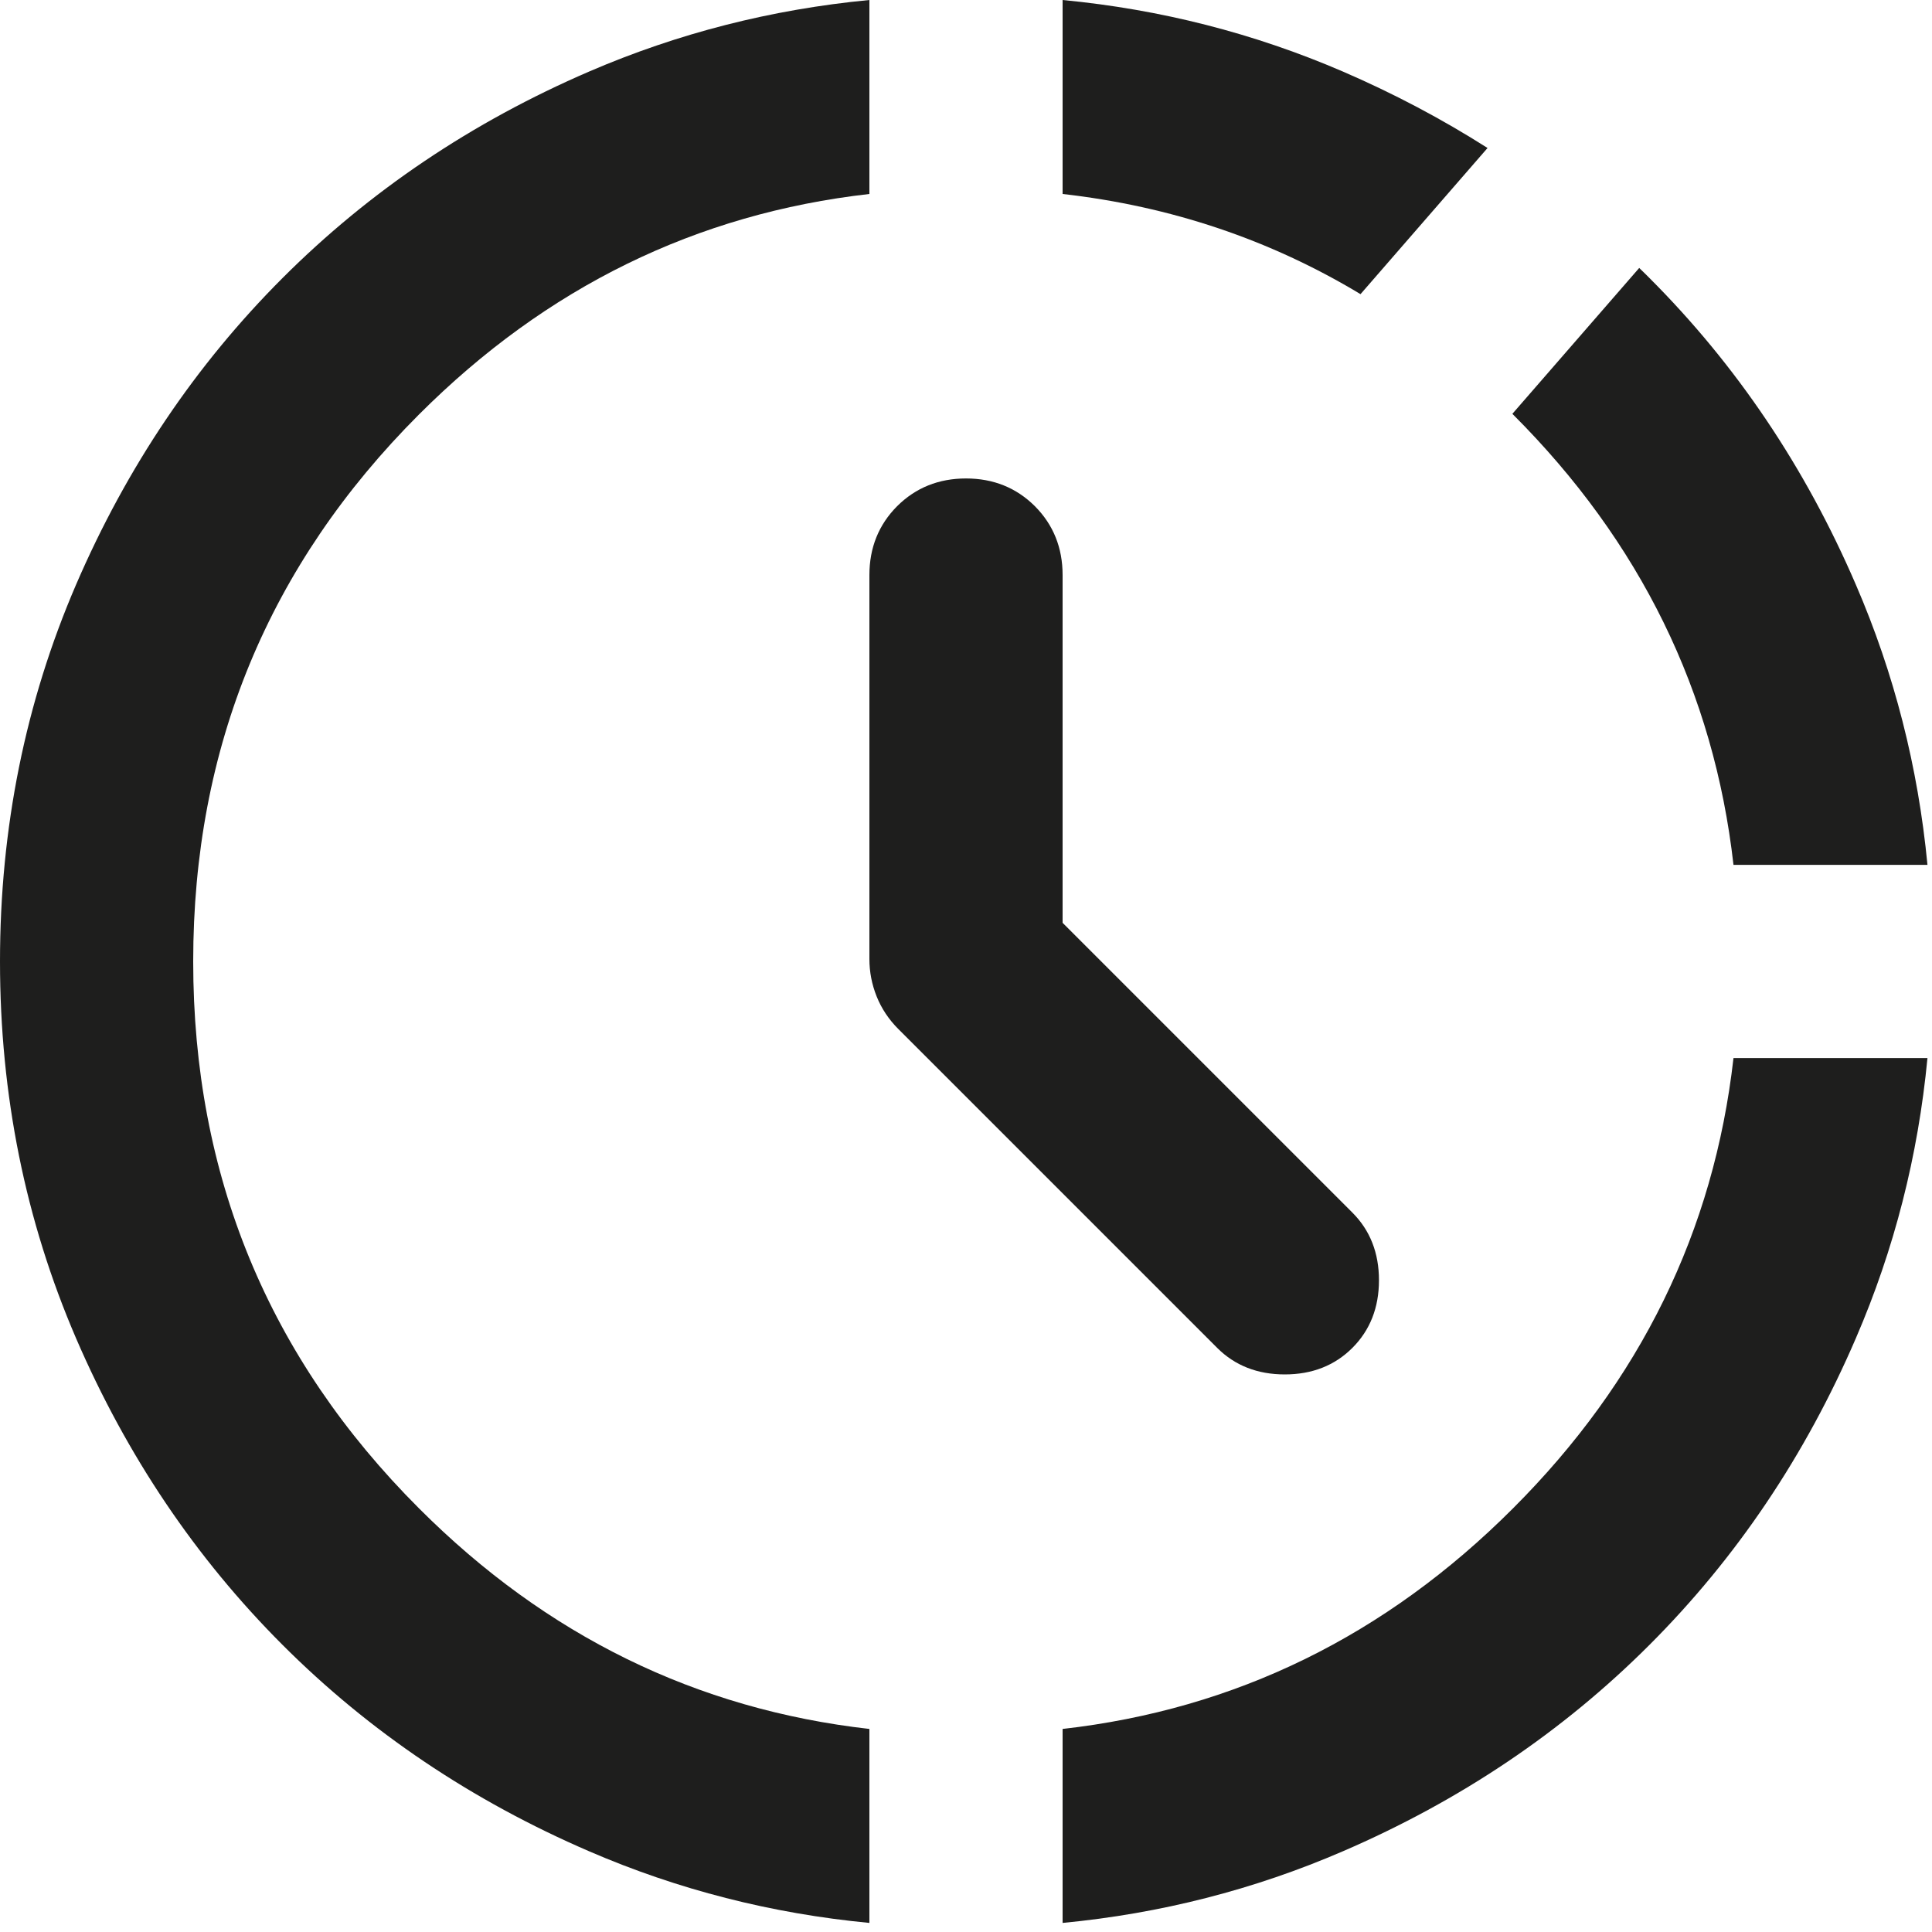
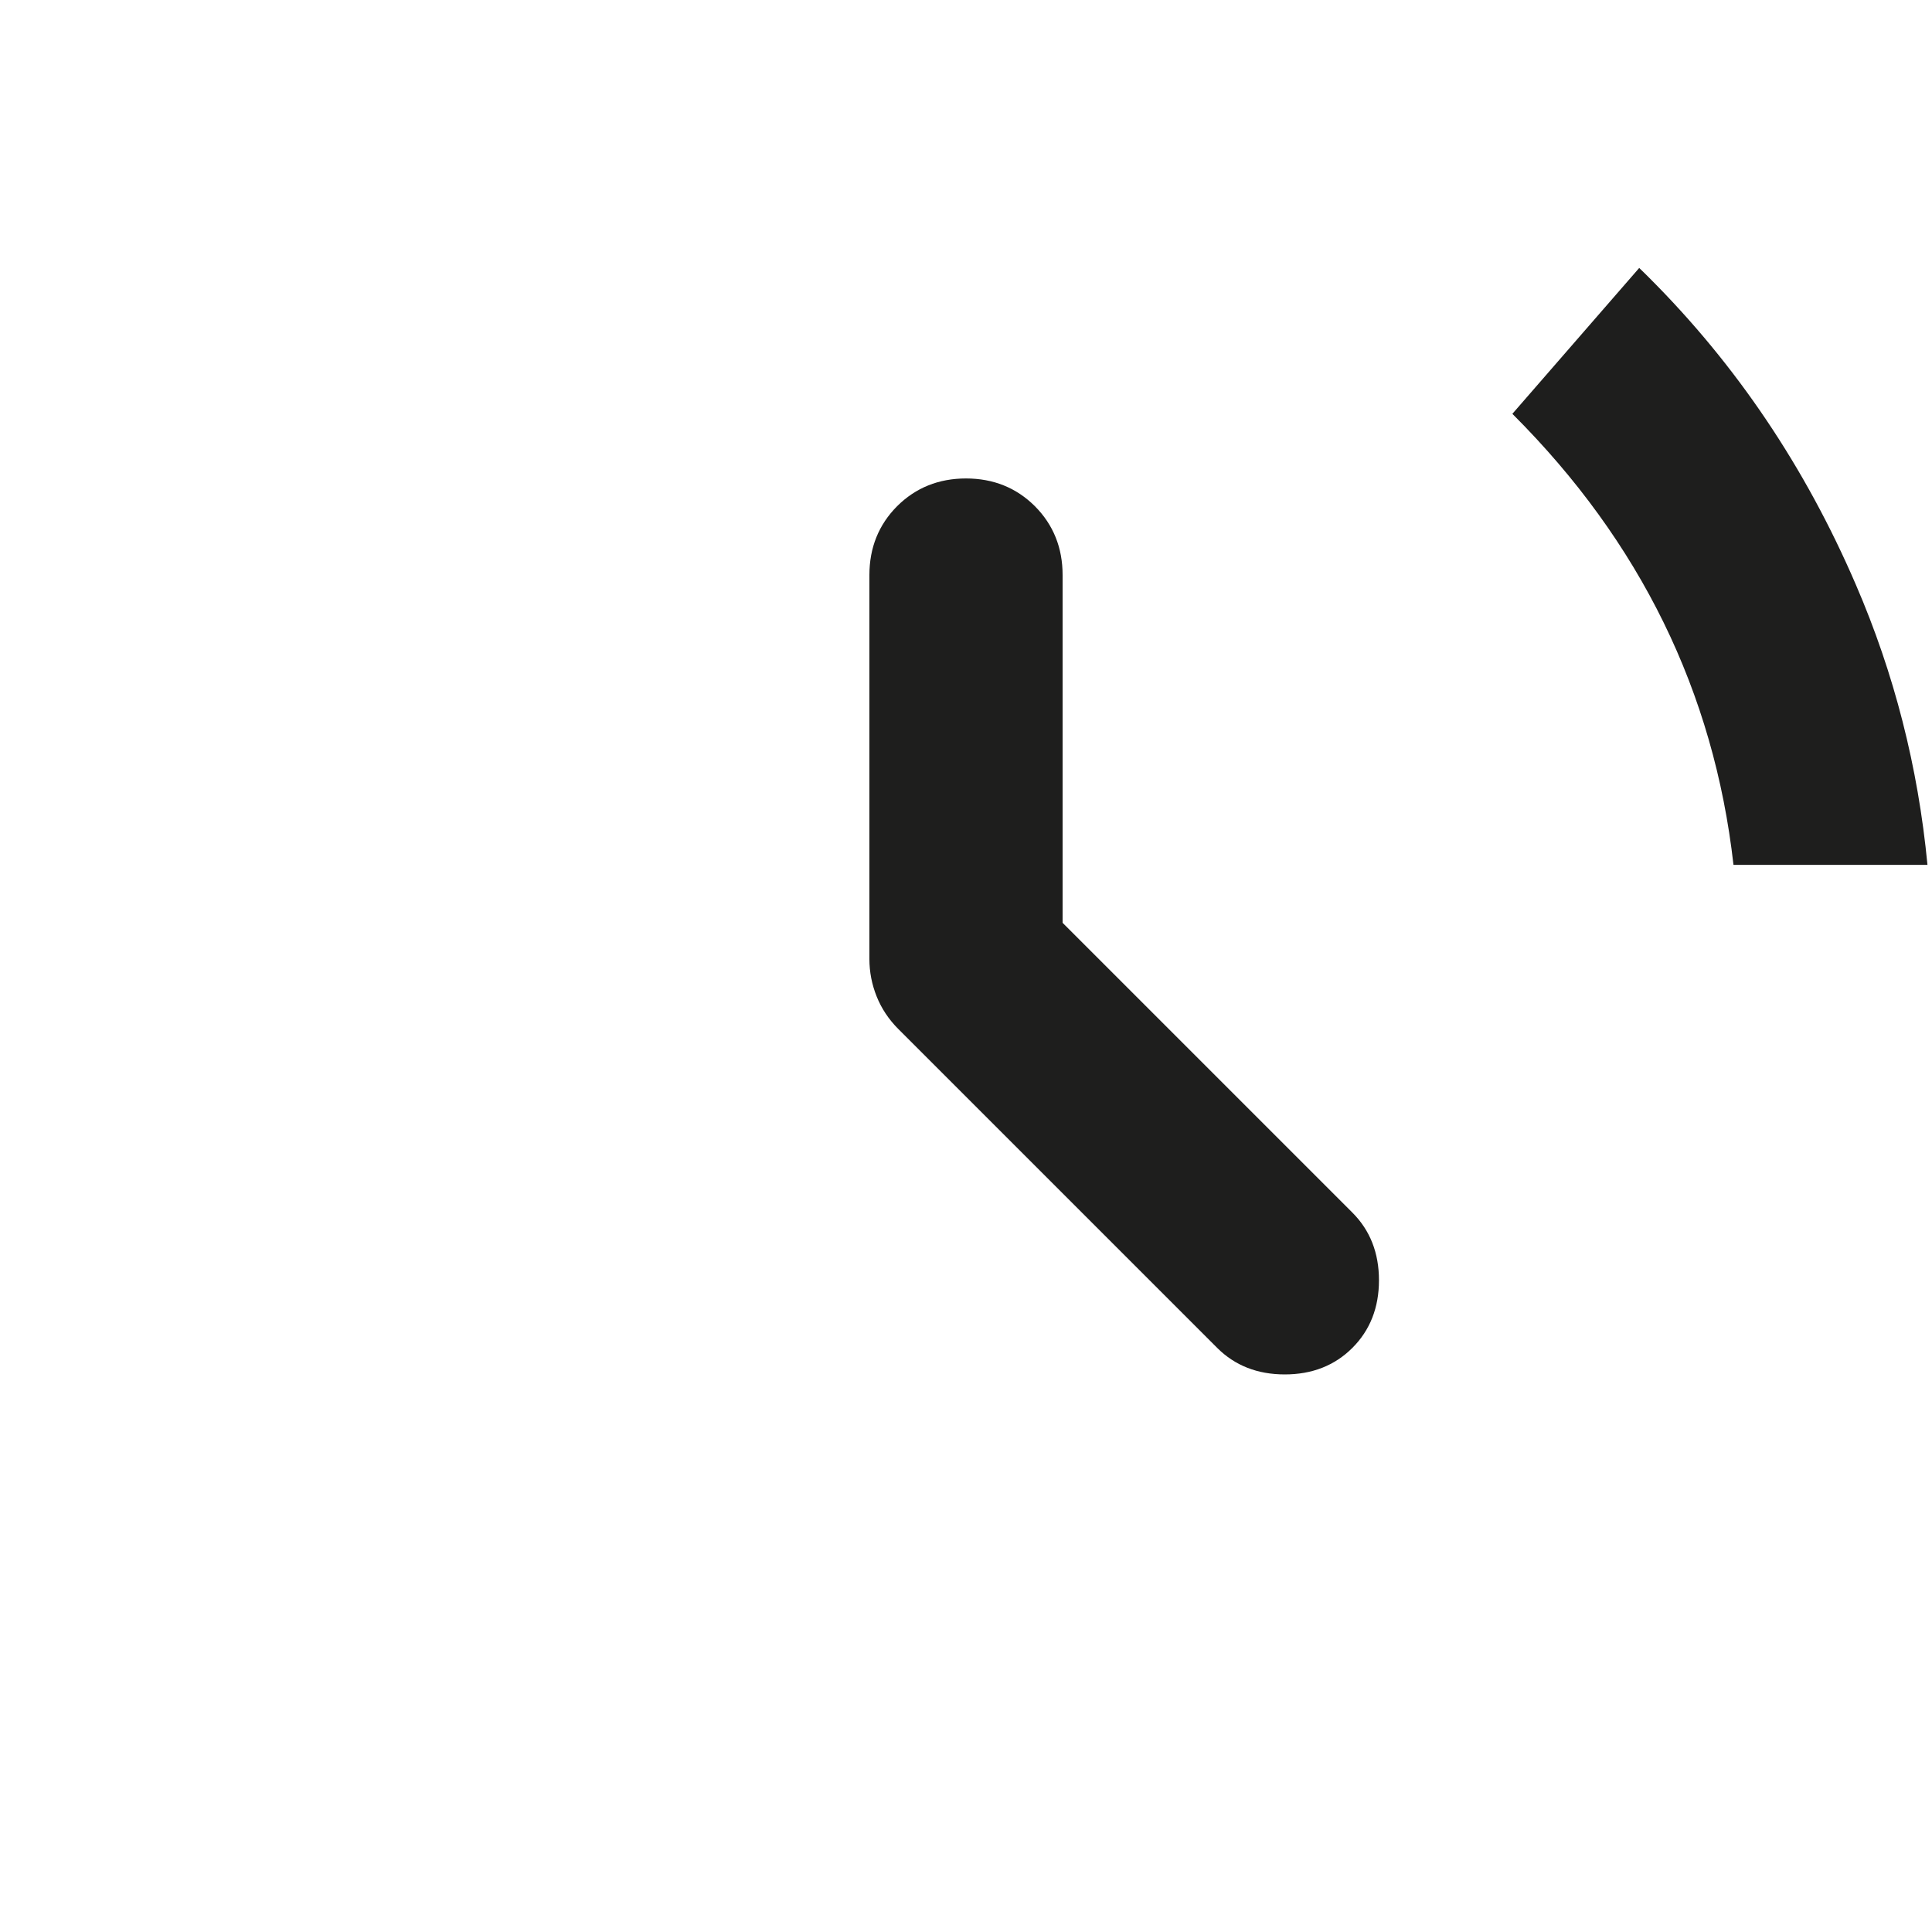
<svg xmlns="http://www.w3.org/2000/svg" fill="none" height="100%" overflow="visible" preserveAspectRatio="none" style="display: block;" viewBox="0 0 20 20" width="100%">
  <g id="Vector">
-     <path d="M6.1 0.74C7.019 0.344 7.986 0.097 9 0V2.008C7.21 2.211 5.656 2.972 4.338 4.29C2.779 5.849 2 7.736 2 9.953C2 12.17 2.779 14.057 4.338 15.615C5.656 16.934 7.21 17.695 9 17.898V19.906C7.986 19.809 7.019 19.562 6.1 19.165C4.883 18.64 3.825 17.928 2.925 17.028C2.025 16.128 1.312 15.07 0.787 13.853C0.263 12.636 0 11.336 0 9.953C0 8.57 0.263 7.27 0.787 6.053C1.312 4.836 2.025 3.778 2.925 2.878C3.825 1.978 4.883 1.265 6.1 0.74Z" fill="#030302" fill-opacity="0.89" />
-     <path d="M11 19.906C12.014 19.809 12.981 19.562 13.9 19.165C15.117 18.64 16.175 17.928 17.075 17.028C17.975 16.128 18.688 15.07 19.212 13.853C19.609 12.934 19.856 11.967 19.953 10.953H17.945C17.742 12.743 16.981 14.297 15.662 15.615C14.344 16.934 12.79 17.695 11 17.898V19.906Z" fill="#030302" fill-opacity="0.89" />
-     <path d="M13.9 0.74C14.43 0.969 14.929 1.233 15.399 1.532L14.084 3.045C13.148 2.481 12.12 2.135 11 2.008V0C12.014 0.097 12.981 0.344 13.9 0.74Z" fill="#030302" fill-opacity="0.89" />
    <path d="M14 12.553L11 9.553V5.953C11 5.67 10.904 5.432 10.713 5.24C10.521 5.049 10.283 4.953 10 4.953C9.717 4.953 9.479 5.049 9.287 5.24C9.096 5.432 9 5.67 9 5.953V9.928C9 10.061 9.025 10.19 9.075 10.315C9.125 10.44 9.2 10.553 9.3 10.653L12.6 13.953C12.783 14.136 13.017 14.228 13.3 14.228C13.583 14.228 13.817 14.136 14 13.953C14.183 13.77 14.275 13.536 14.275 13.253C14.275 12.97 14.183 12.736 14 12.553Z" fill="#030302" fill-opacity="0.89" />
    <path d="M15.656 4.284L16.969 2.774C17.005 2.808 17.04 2.843 17.075 2.878C17.975 3.778 18.688 4.836 19.212 6.053C19.609 6.972 19.856 7.939 19.953 8.953H17.945C17.742 7.163 16.981 5.609 15.662 4.29L15.656 4.284Z" fill="#030302" fill-opacity="0.89" />
  </g>
</svg>